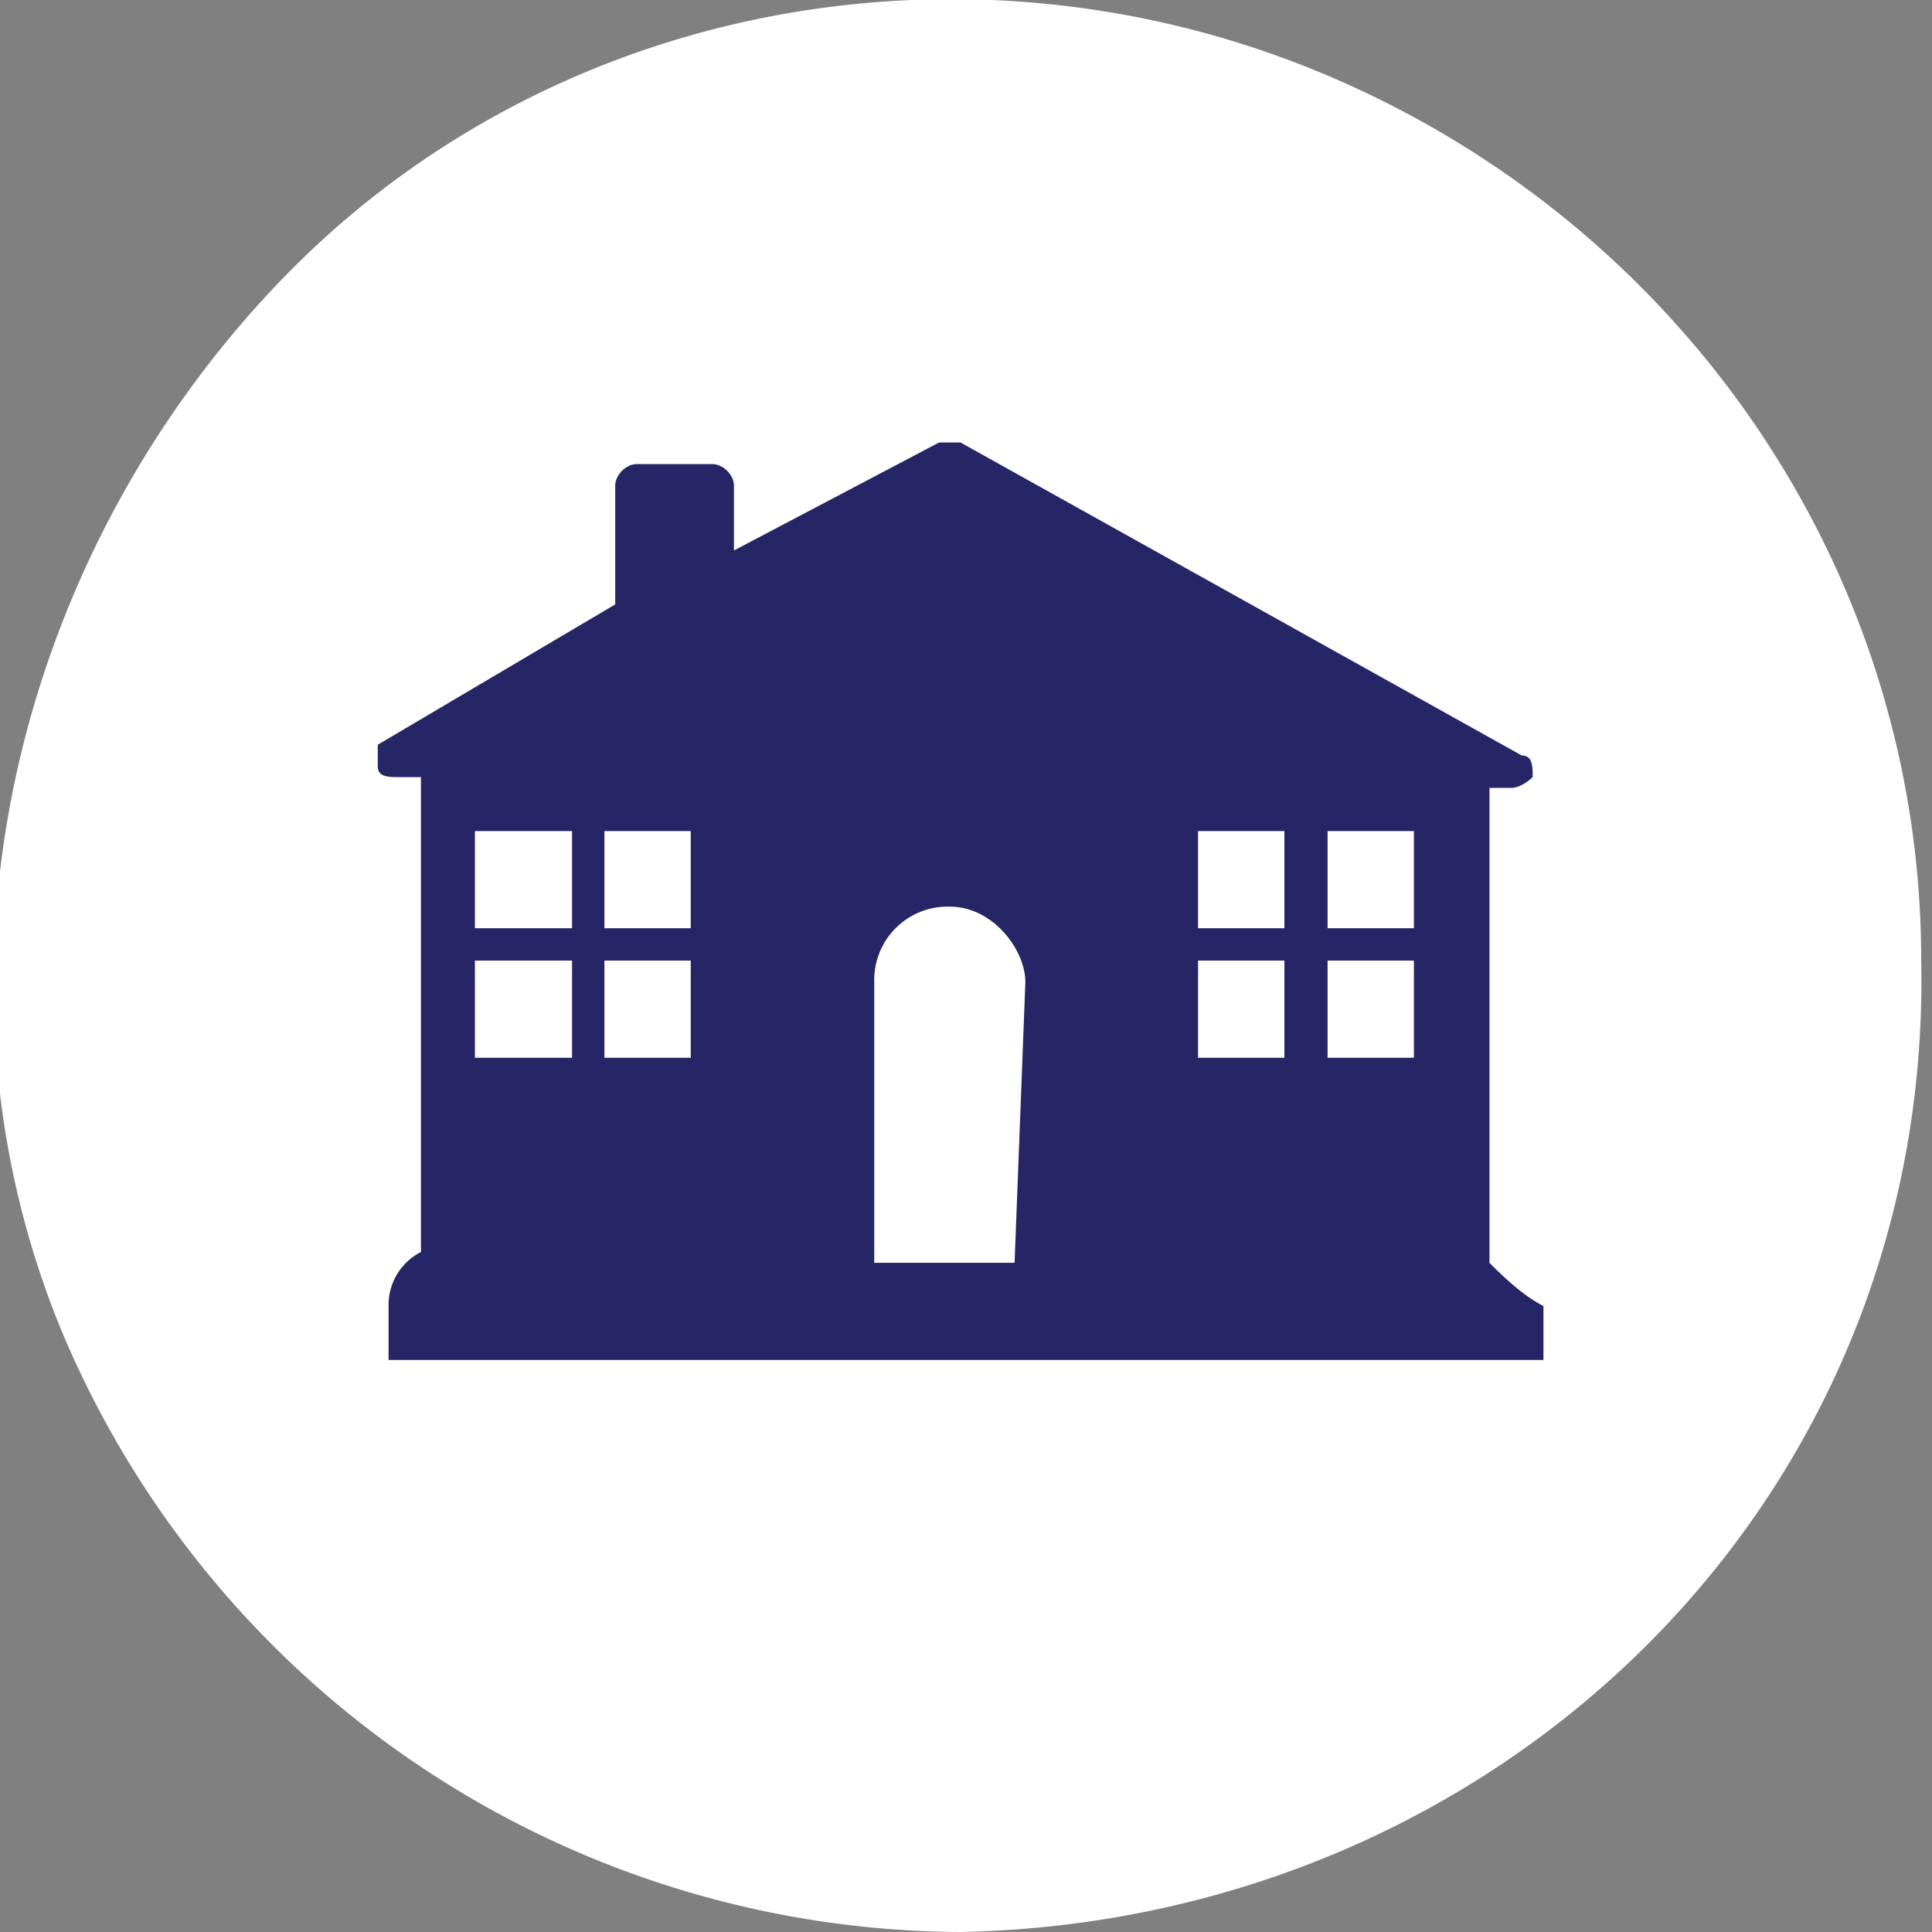
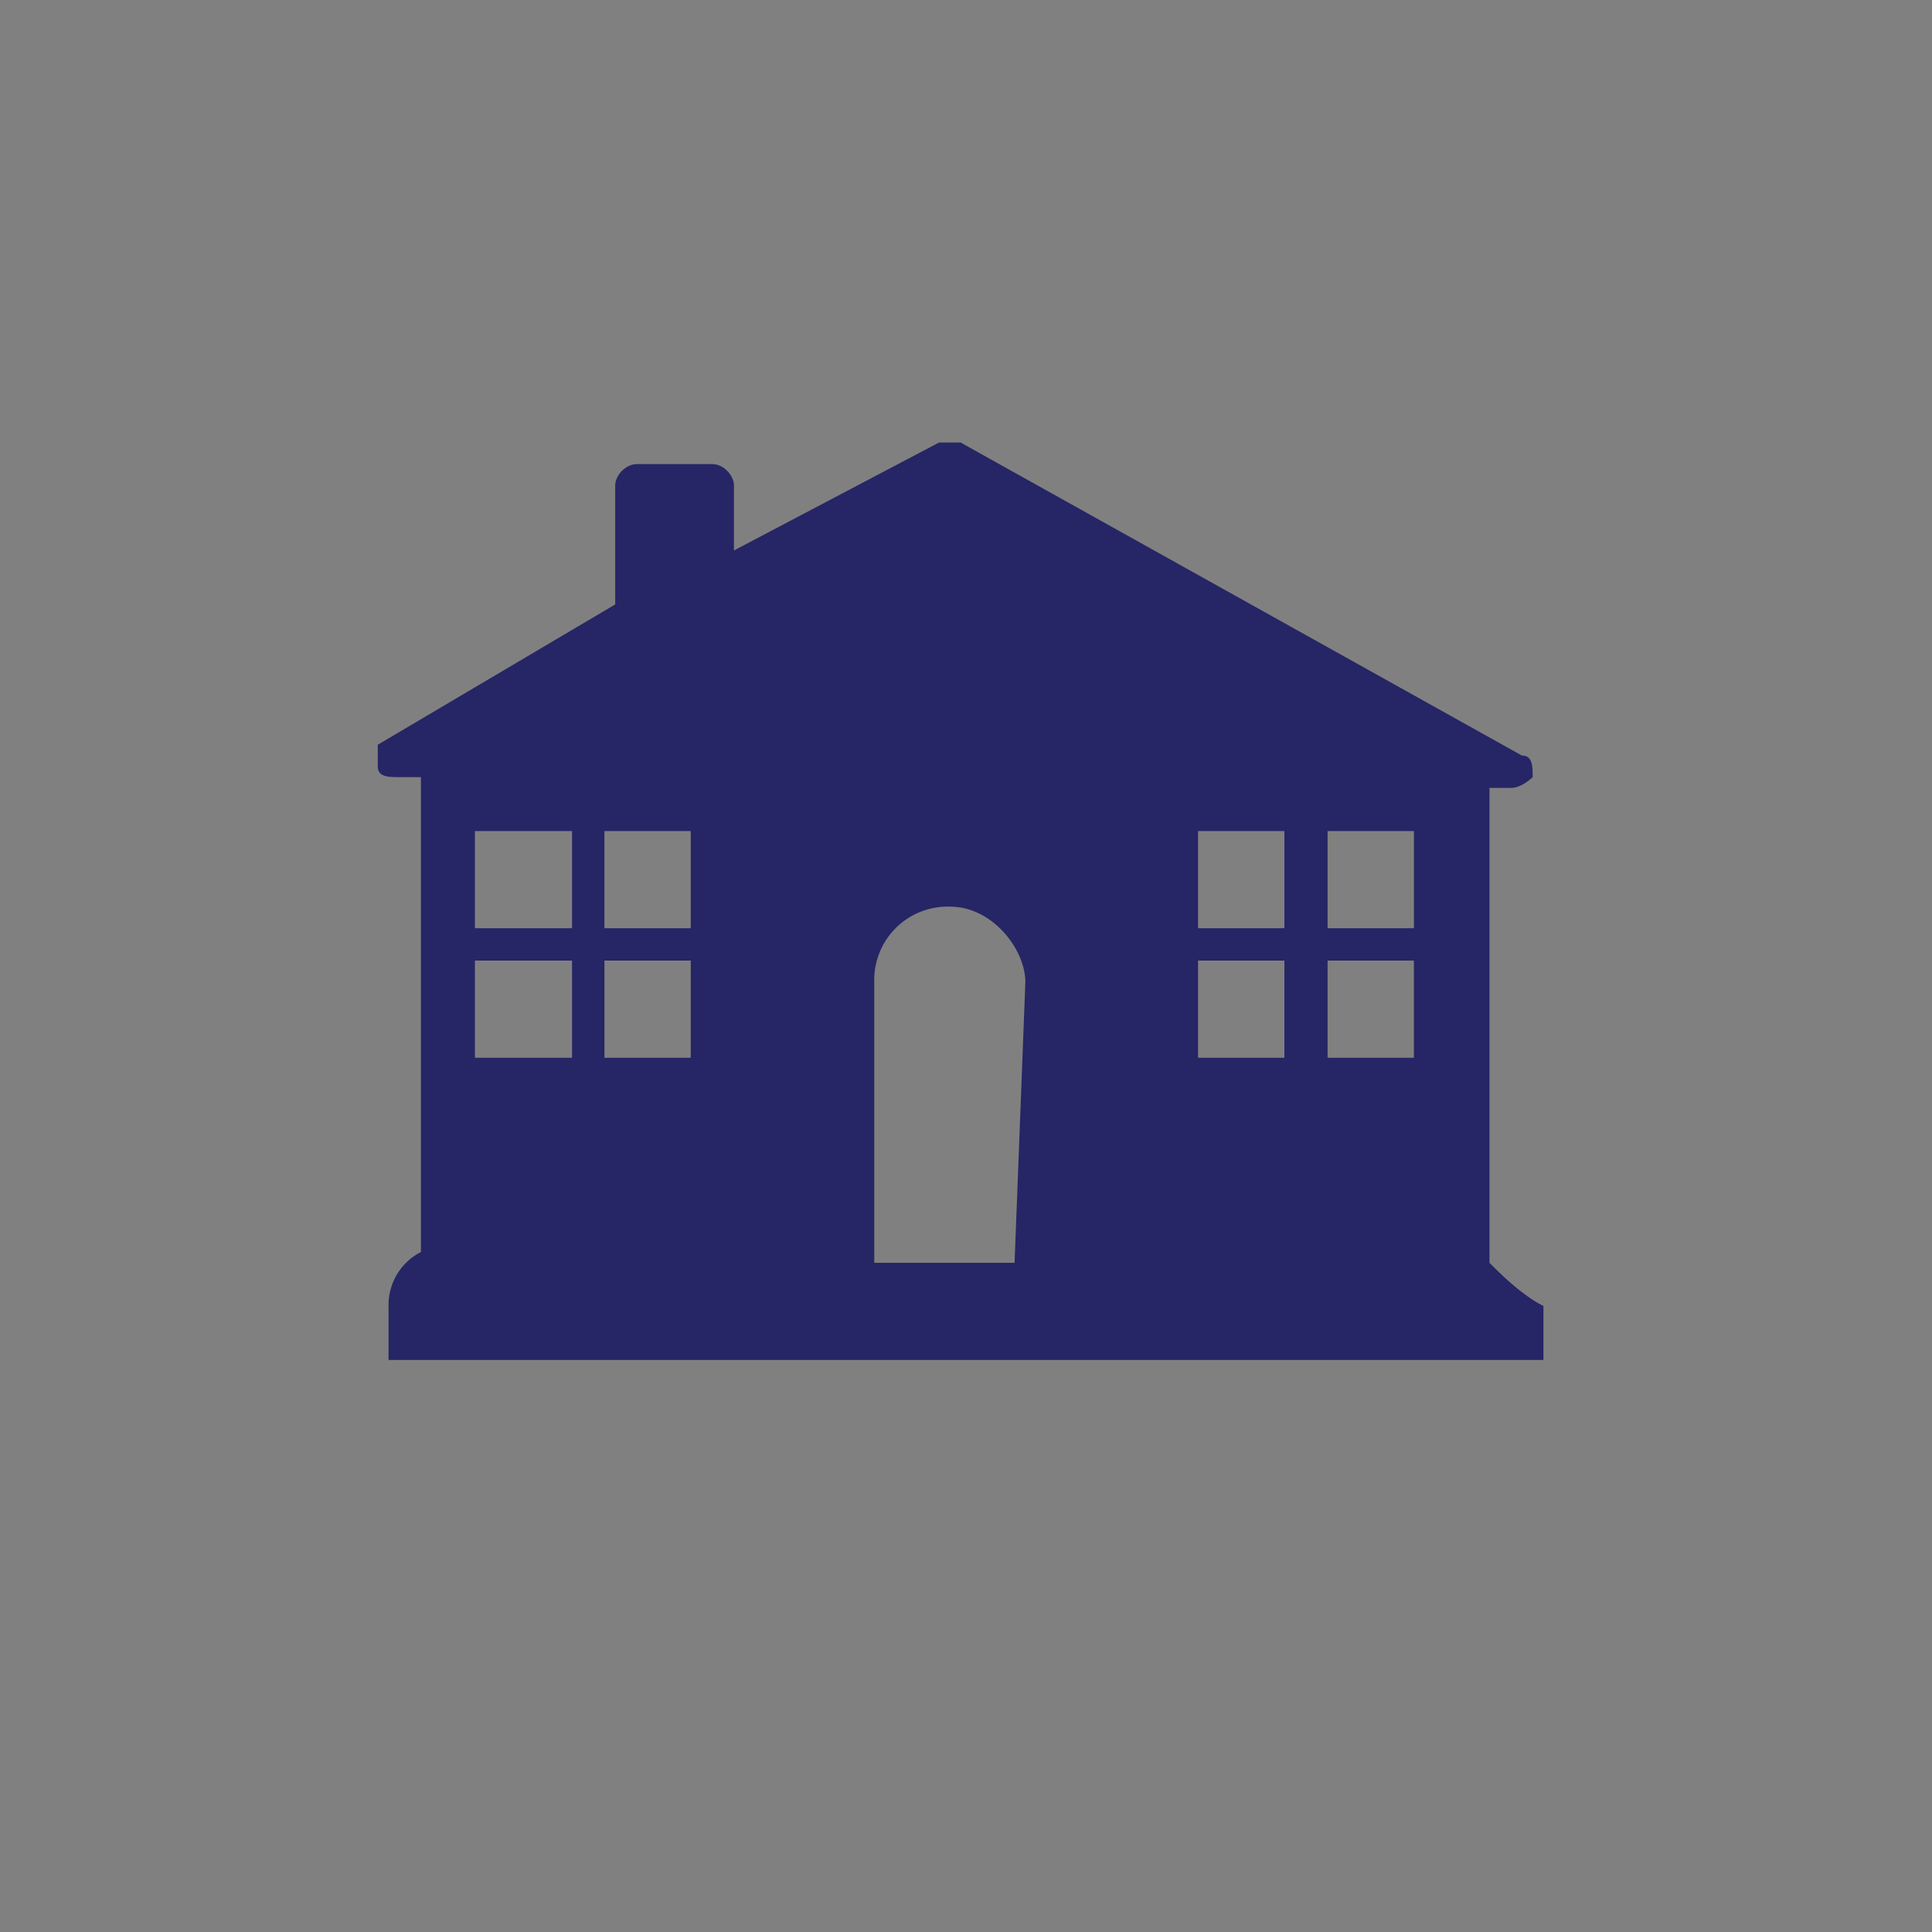
<svg xmlns="http://www.w3.org/2000/svg" viewBox="0 0 17.9 17.9">
  <rect x="0" y="0" width="17.9" height="17.9" fill="#808080" stroke="none" />
-   <path d="M8.9 17.9a9.08 9.08 0 0 1-8.3-5.5c-1.4-3.3-.5-7.2 2-9.8S9-.7 12.3.7s5.5 4.6 5.5 8.2c.1 5-3.9 8.9-8.9 9z" fill="#fff" />
  <path d="M13.8 11.7V7.3h.2c.1 0 .2-.1.2-.1 0-.1 0-.2-.1-.2L8.9 4.1h-.2l-1.9 1v-.6c0-.1-.1-.2-.2-.2h-.7c-.1 0-.2.1-.2.2v1.1L3.5 6.9v.2c0 .1.1.1.2.1h.2v4.4a.55.55 0 0 0-.3.5v.5h10.7v-.5c-.2-.1-.4-.3-.5-.4zm-.7-3.1h-.8v-.9h.8v.9zm-1.2-.9v.9h-.8v-.9h.8zm-5.5 0v.9h-.8v-.9h.8zm-1.1 0v.9h-.9v-.9h.9zm-.9 1.2h.9v.9h-.9v-.9zm1.2 1v-1h.8v.9h-.8zm3.8 1.8H8.1V9.1a.68.68 0 0 1 .7-.7c.4 0 .7.4.7.7l-.1 2.6zm1.7-2.8h.8v.9h-.8v-.9zm1.2 1v-1h.8v.9h-.8z" fill="#262566" />
</svg>